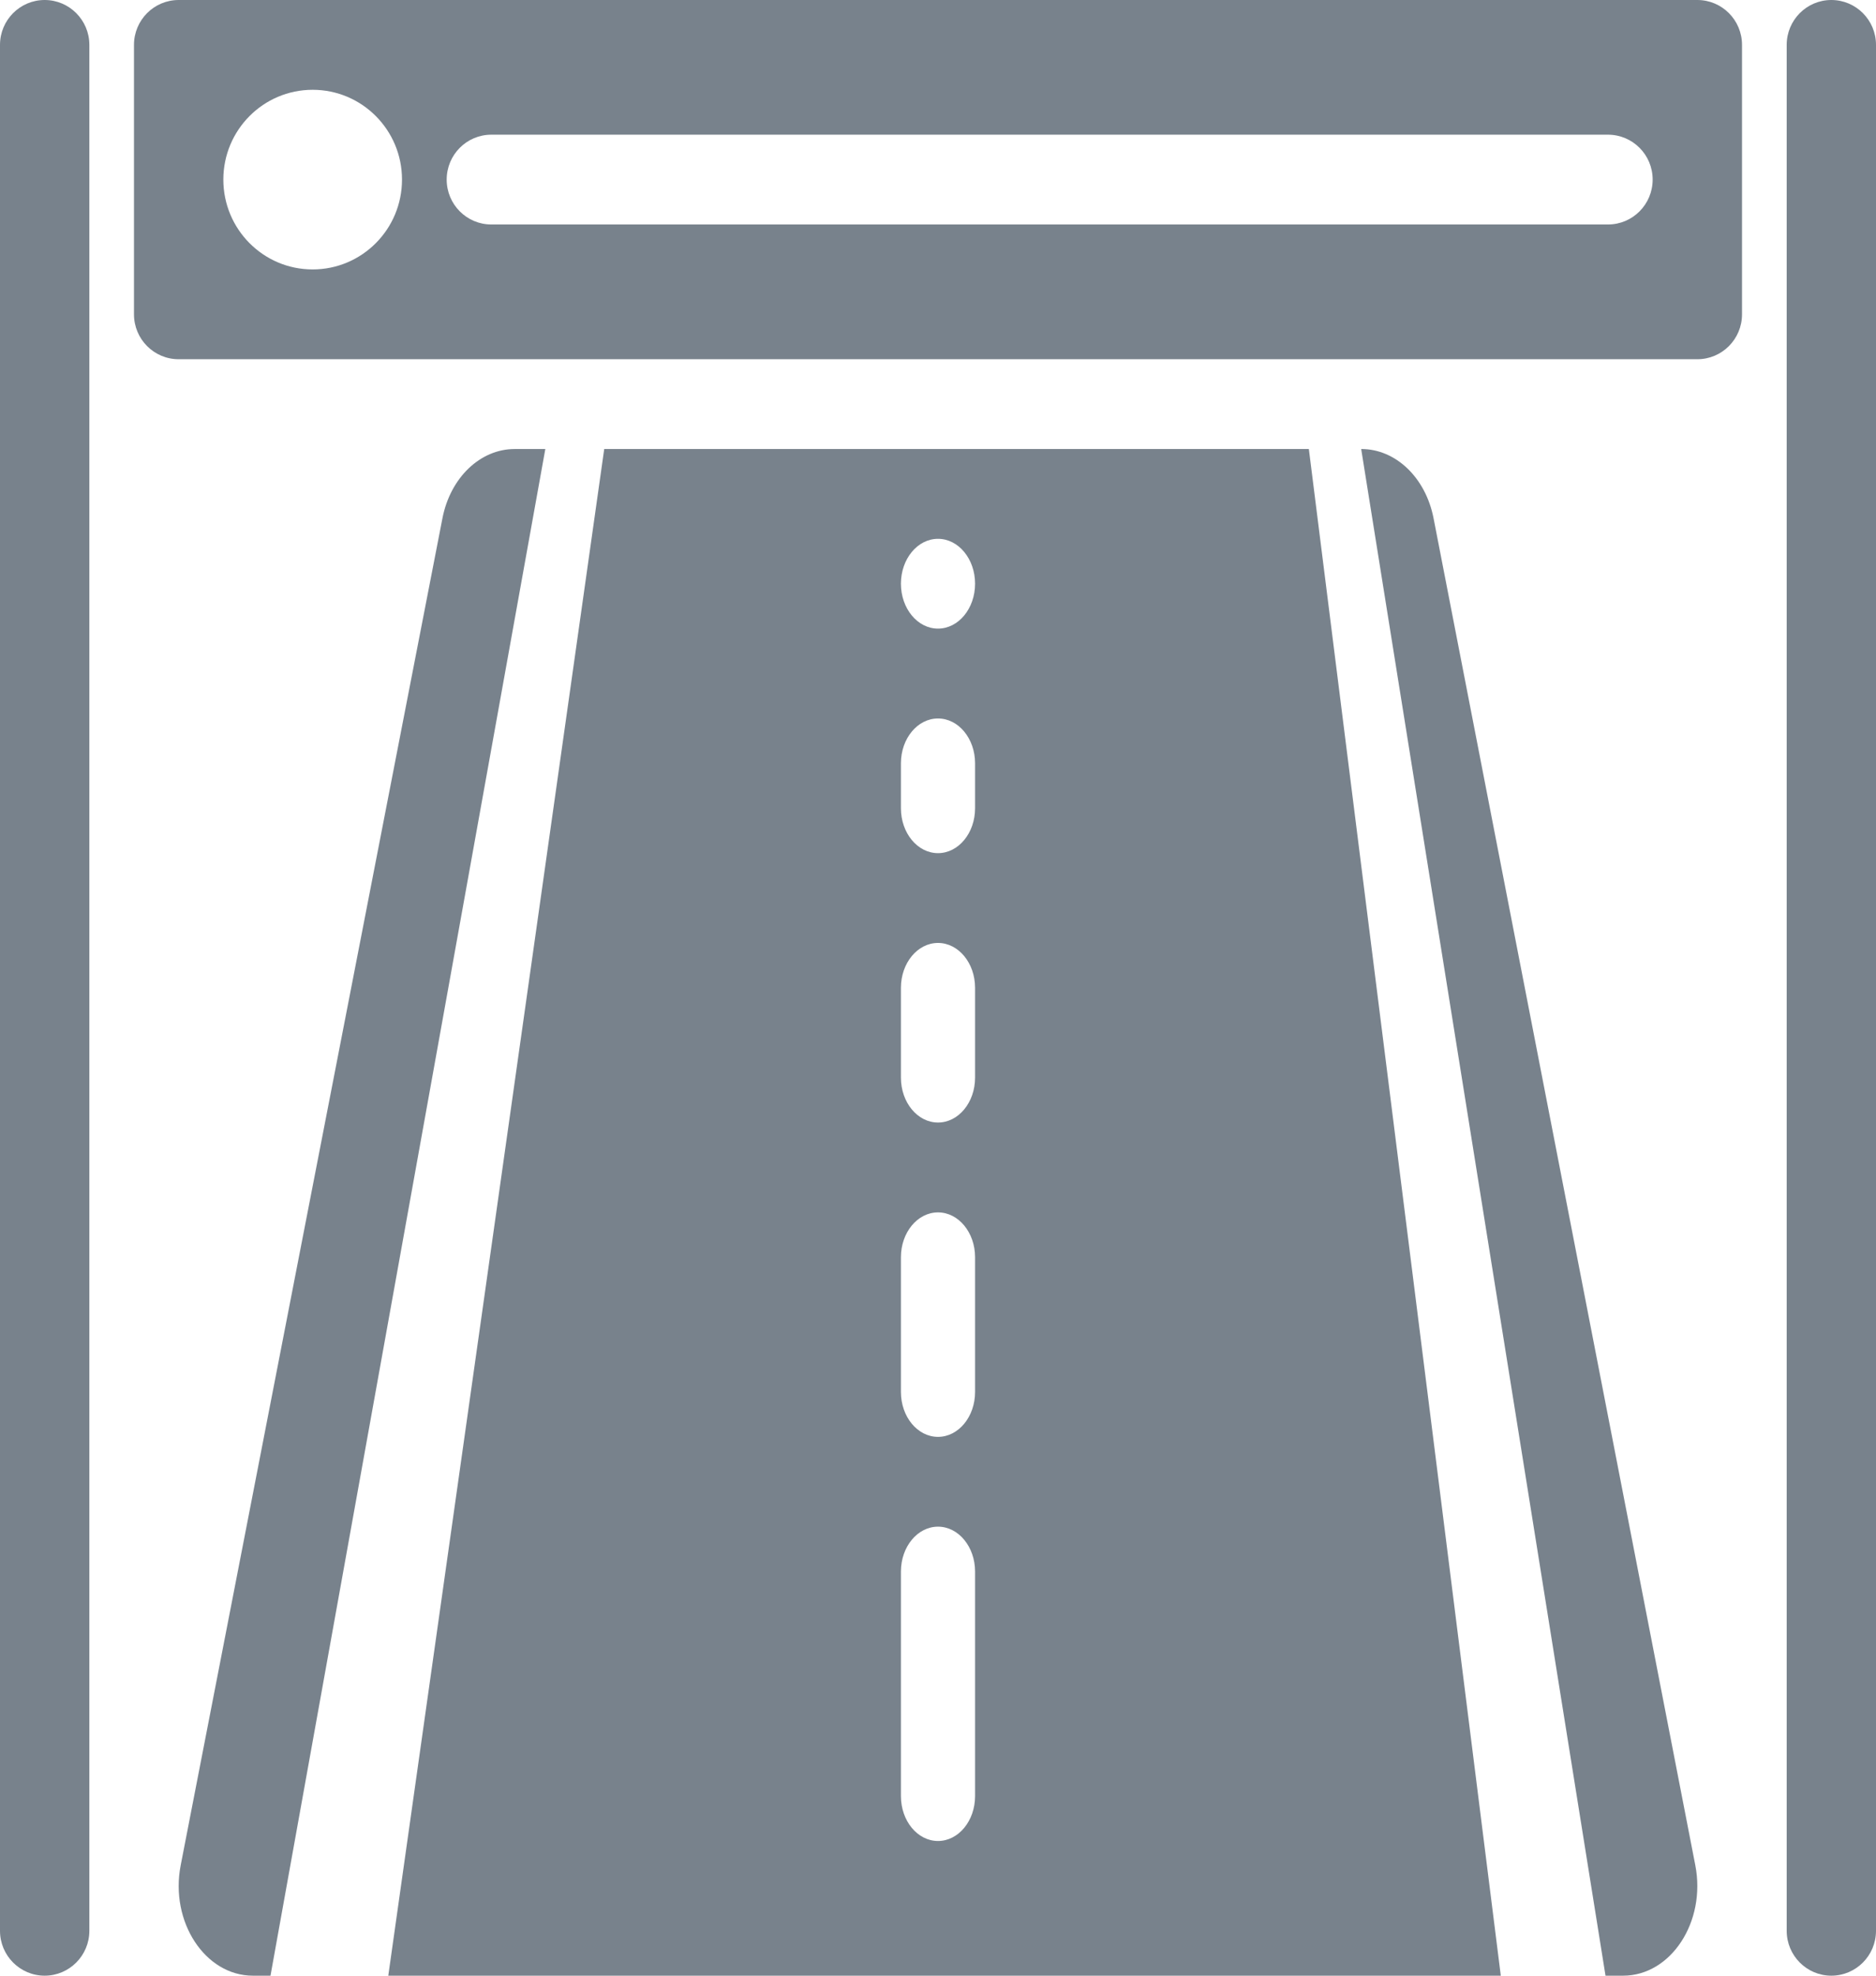
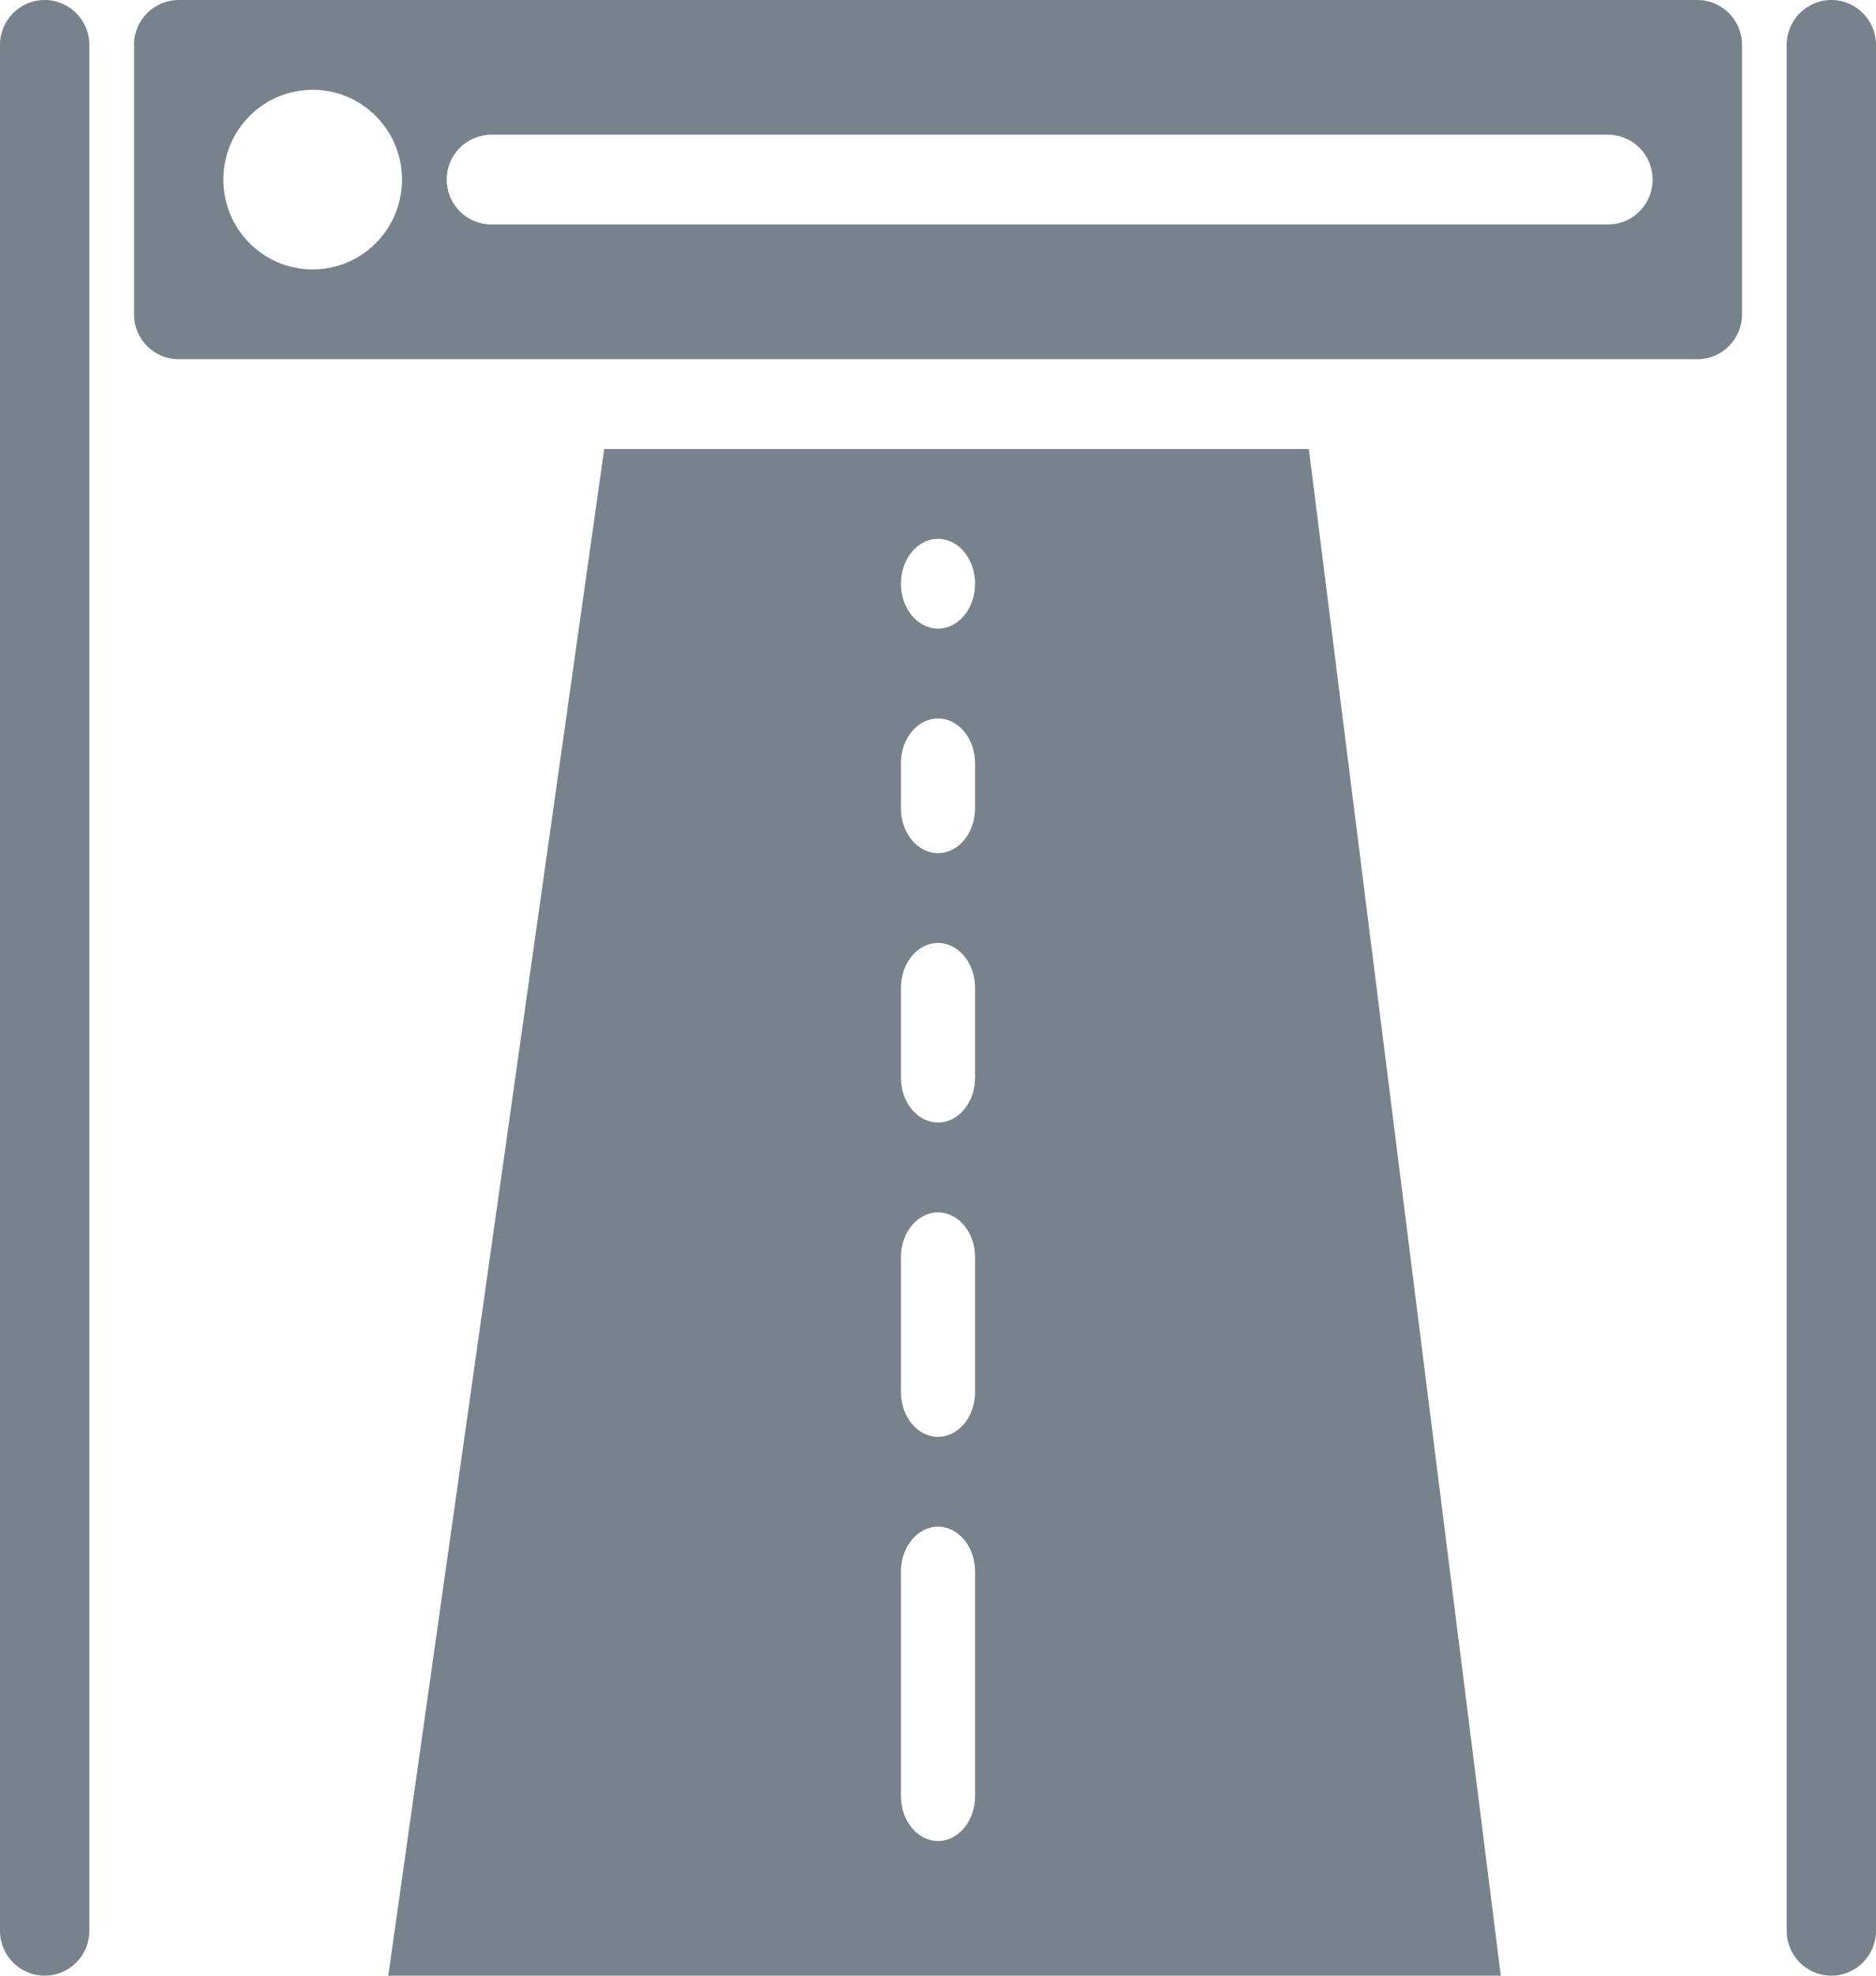
<svg xmlns="http://www.w3.org/2000/svg" width="38" height="40" viewBox="0 0 38 40" fill="none">
-   <path d="M10.425 9.091C9.727 9.091 9.122 9.671 8.962 10.493L3.66 37.765C3.438 38.907 4.153 40 5.122 40H5.479L11.046 9.091H10.425Z" fill="#78828C" />
  <path fill-rule="evenodd" clip-rule="evenodd" d="M12.239 9.091L7.865 40H30.4L26.512 9.091H12.239ZM19 24.546C18.585 24.546 18.249 24.953 18.249 25.454V28.182C18.249 28.684 18.585 29.091 19 29.091C19.415 29.091 19.751 28.684 19.751 28.182V25.454C19.751 24.953 19.415 24.546 19 24.546ZM18.249 31.818C18.249 31.316 18.585 30.909 19 30.909C19.415 30.909 19.751 31.316 19.751 31.818V36.364C19.751 36.866 19.415 37.273 19 37.273C18.585 37.273 18.249 36.866 18.249 36.364V31.818ZM19 19.091C18.585 19.091 18.249 19.498 18.249 20V21.818C18.249 22.32 18.585 22.727 19 22.727C19.415 22.727 19.751 22.32 19.751 21.818V20C19.751 19.498 19.415 19.091 19 19.091ZM18.249 15.454C18.249 14.953 18.585 14.546 19 14.546C19.415 14.546 19.751 14.953 19.751 15.454V16.364C19.751 16.866 19.415 17.273 19 17.273C18.585 17.273 18.249 16.866 18.249 16.364V15.454ZM19 10.909C18.585 10.909 18.249 11.316 18.249 11.818C18.249 12.32 18.585 12.727 19 12.727C19.415 12.727 19.751 12.32 19.751 11.818C19.751 11.316 19.415 10.909 19 10.909Z" fill="#78828C" />
-   <path d="M32.878 40H32.521L27.572 9.091H27.575C28.273 9.091 28.878 9.671 29.038 10.493L34.34 37.765C34.562 38.907 33.847 40 32.878 40Z" fill="#78828C" />
  <path d="M36.191 0.909C36.191 0.407 36.596 0 37.095 0C37.595 0 38 0.407 38 0.909V39.091C38 39.593 37.595 40 37.095 40C36.596 40 36.191 39.593 36.191 39.091V0.909Z" fill="#78828C" />
  <path d="M0 0.909C0 0.407 0.405 0 0.905 0C1.404 0 1.81 0.407 1.81 0.909V39.091C1.81 39.593 1.404 40 0.905 40C0.405 40 0 39.593 0 39.091V0.909Z" fill="#78828C" />
  <path fill-rule="evenodd" clip-rule="evenodd" d="M3.619 0C3.119 0 2.714 0.407 2.714 0.909V6.364C2.714 6.866 3.119 7.273 3.619 7.273H34.381C34.881 7.273 35.286 6.866 35.286 6.364V0.909C35.286 0.407 34.881 0 34.381 0H3.619ZM6.333 1.818C5.334 1.818 4.524 2.632 4.524 3.636C4.524 4.641 5.334 5.455 6.333 5.455C7.333 5.455 8.143 4.641 8.143 3.636C8.143 2.632 7.333 1.818 6.333 1.818ZM9.952 2.727C9.453 2.727 9.048 3.134 9.048 3.636C9.048 4.138 9.453 4.545 9.952 4.545H32.571C33.071 4.545 33.476 4.138 33.476 3.636C33.476 3.134 33.071 2.727 32.571 2.727H9.952Z" fill="#78828C" />
</svg>